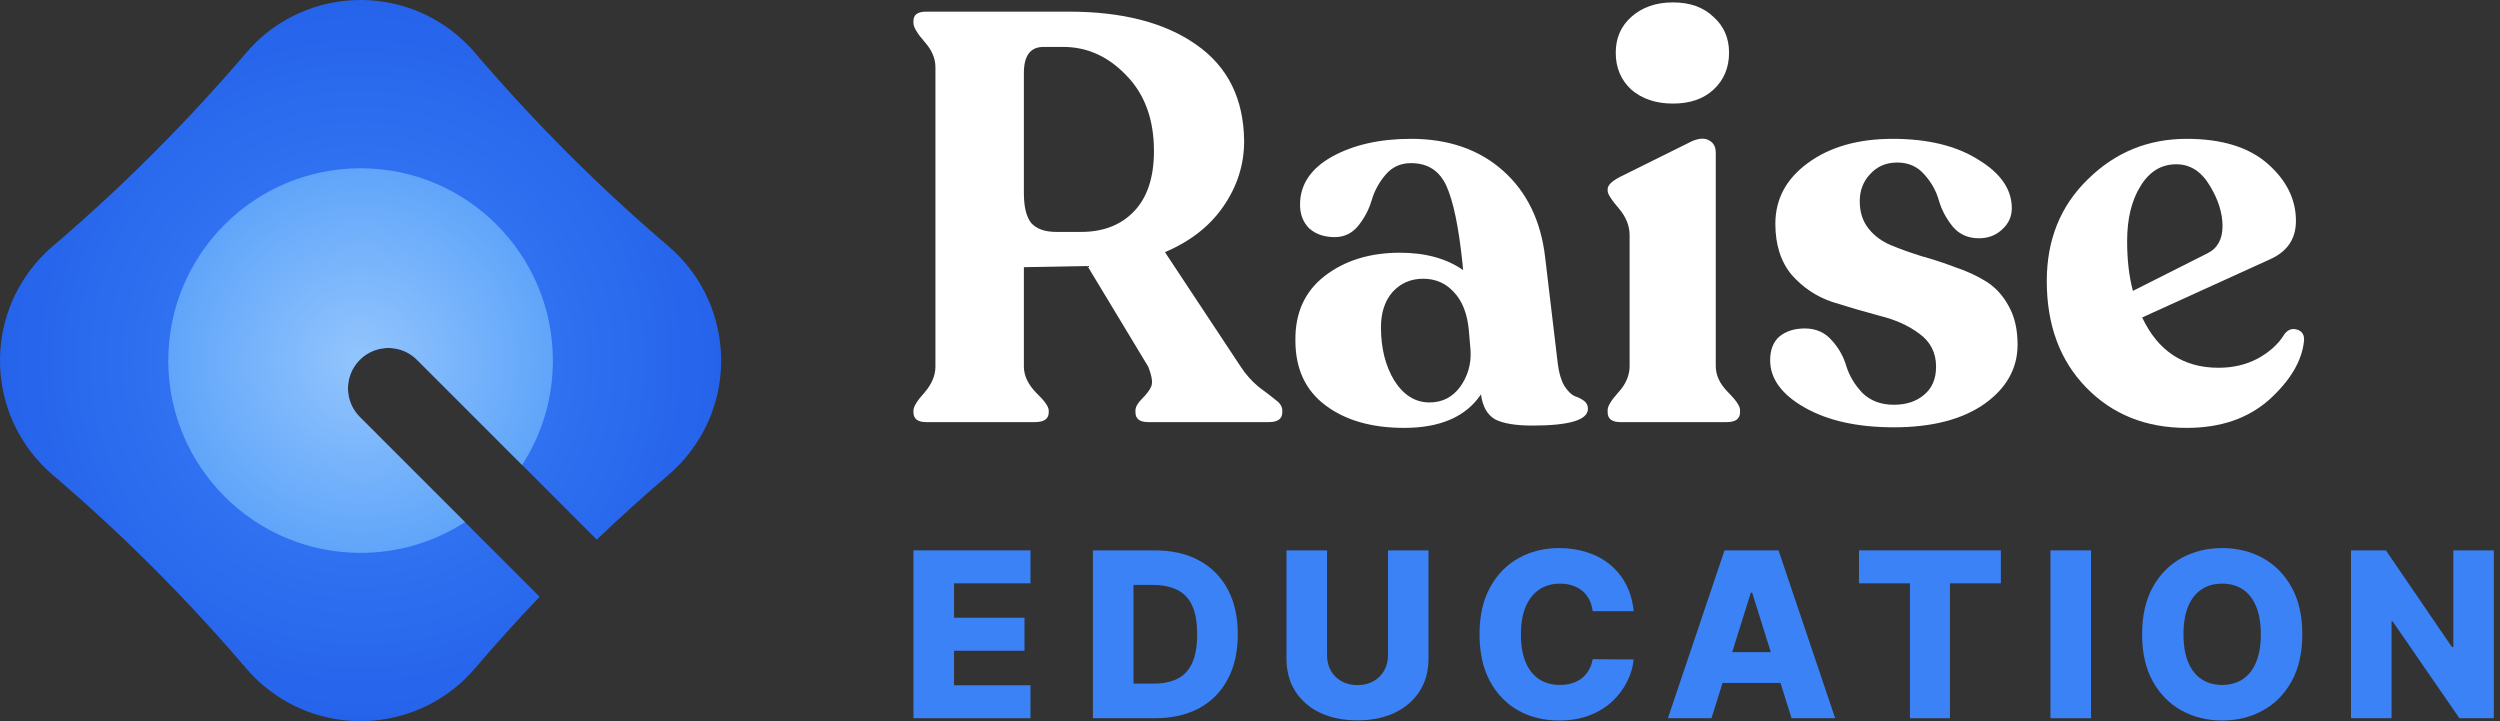
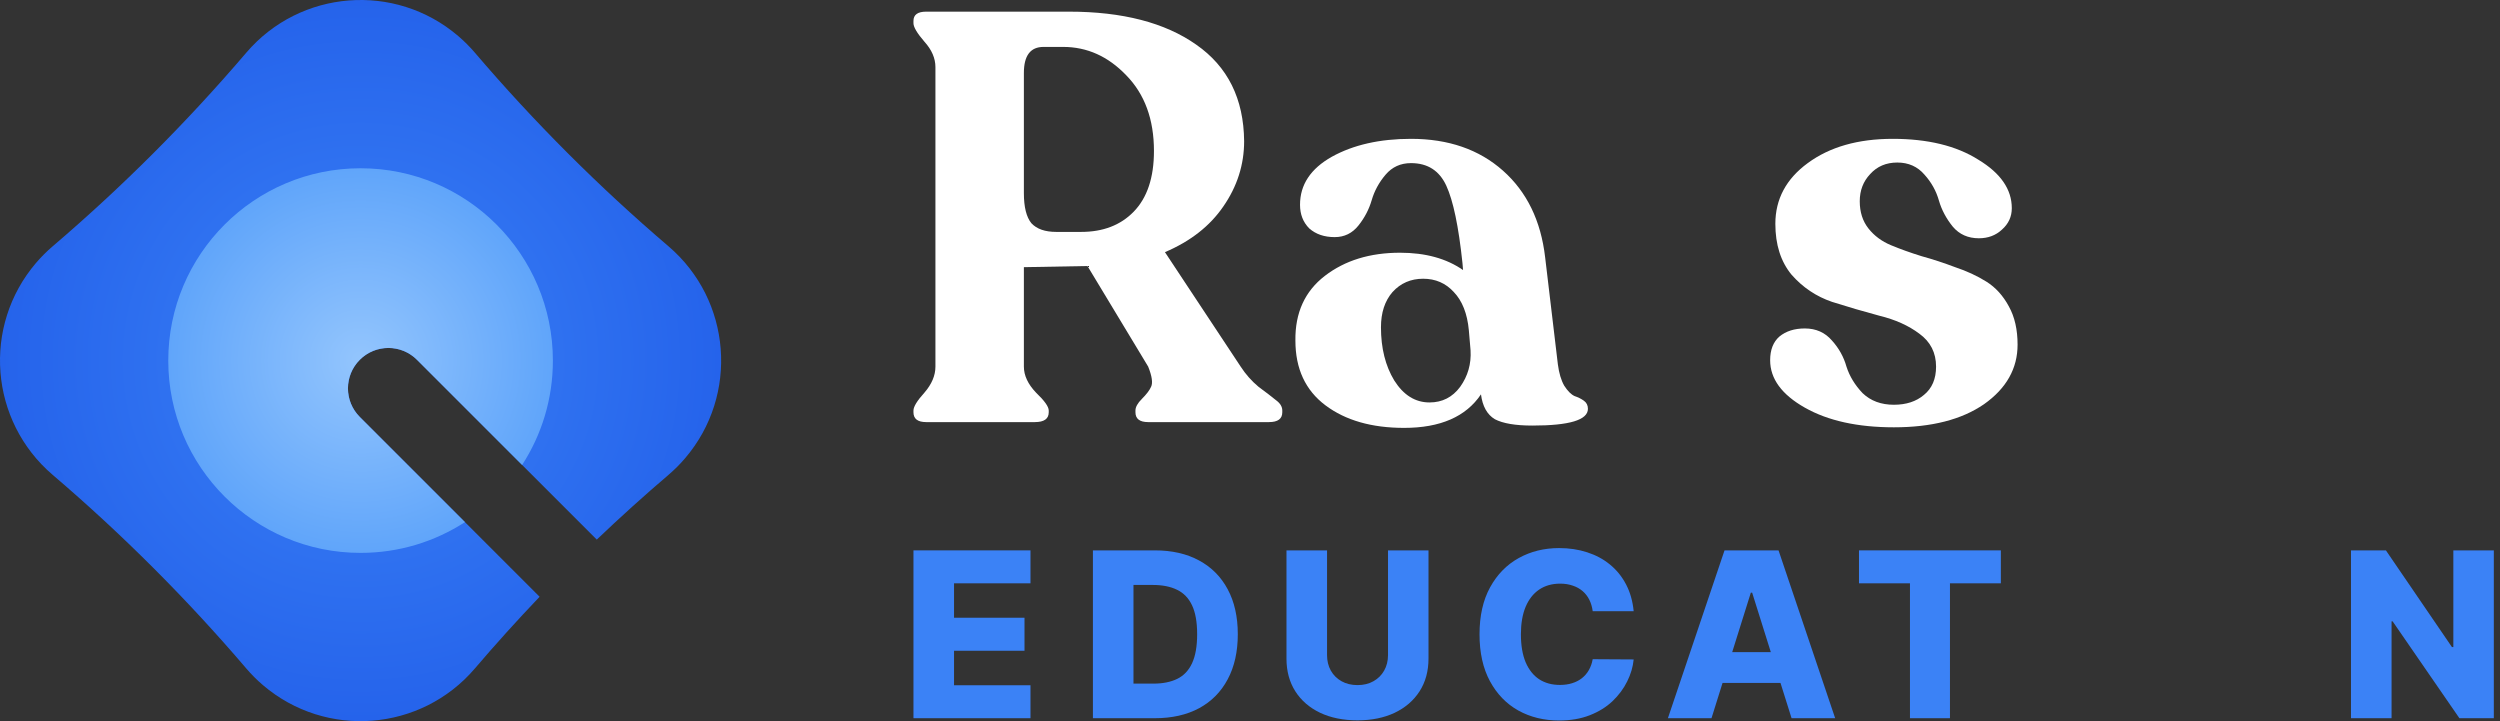
<svg xmlns="http://www.w3.org/2000/svg" width="1040" height="300" viewBox="0 0 1040 300" fill="none">
  <rect x="0" y="0" width="1040" height="300" fill="#333333" stroke="none" />
  <path d="M248.258 224.476L173.458 149.676C166.891 143.108 156.243 143.108 149.676 149.676C143.108 156.243 143.108 166.891 149.676 173.458L224.476 248.258C215.24 257.934 206.267 267.872 197.556 278.073C175.128 304.337 135.654 307.447 109.39 285.019C106.896 282.889 104.573 280.567 102.444 278.073C90.082 263.596 77.191 249.648 63.771 236.229C50.352 222.809 36.404 209.918 21.927 197.556C-4.337 175.128 -7.447 135.654 14.981 109.39C17.111 106.896 19.433 104.573 21.927 102.444C36.404 90.082 50.352 77.191 63.771 63.771C77.191 50.352 90.082 36.404 102.444 21.927C124.872 -4.337 164.346 -7.447 190.61 14.981C193.104 17.111 195.427 19.433 197.556 21.927C209.918 36.404 222.809 50.352 236.229 63.771C249.648 77.191 263.596 90.082 278.073 102.444C304.337 124.872 307.447 164.346 285.019 190.61C282.889 193.104 280.567 195.427 278.073 197.556C267.872 206.267 257.934 215.24 248.258 224.476Z" fill="url(#paint0_radial_1980_29999)" />
  <path fill-rule="evenodd" clip-rule="evenodd" d="M217.203 193.42C225.299 180.915 230 166.006 230 150C230 105.817 194.183 70 150 70C105.817 70 70 105.817 70 150C70 194.183 105.817 230 150 230C166.006 230 180.915 225.299 193.42 217.203L149.676 173.458C143.108 166.891 143.108 156.243 149.676 149.676C156.243 143.108 166.891 143.108 173.458 149.676L217.203 193.42Z" fill="url(#paint1_radial_1980_29999)" />
  <path d="M516.117 152.508C518.201 155.715 520.686 158.52 523.572 160.925C526.618 163.17 529.023 165.014 530.787 166.457C532.55 167.739 533.432 169.182 533.432 170.785V171.507C533.432 174.232 531.588 175.595 527.901 175.595H477.639C474.111 175.595 472.348 174.232 472.348 171.507V170.785C472.348 169.342 473.23 167.739 474.993 165.976C476.917 164.052 478.2 162.368 478.841 160.925C479.643 159.322 479.242 156.516 477.639 152.508L452.387 110.663L425.933 111.144V152.508C425.933 156.196 427.617 159.803 430.984 163.33C434.511 166.697 436.274 169.182 436.274 170.785V171.507C436.274 174.232 434.351 175.595 430.503 175.595H385.291C381.764 175.595 380 174.232 380 171.507V170.785C380 169.182 381.523 166.697 384.569 163.33C387.615 159.803 389.139 156.196 389.139 152.508V27.935C389.139 24.247 387.615 20.72 384.569 17.353C381.523 13.826 380 11.261 380 9.658V8.696C380 6.13 381.764 4.848 385.291 4.848H444.692C466.977 4.848 484.613 9.417 497.599 18.556C510.746 27.694 517.399 41.081 517.56 58.717C517.56 68.497 514.674 77.556 508.902 85.893C503.291 94.069 495.194 100.402 484.613 104.891L516.117 152.508ZM439.401 96.474H449.742C458.88 96.474 466.175 93.668 471.626 88.057C477.238 82.285 480.044 73.868 480.044 62.806C480.044 49.659 476.196 39.158 468.5 31.302C460.965 23.446 452.227 19.518 442.287 19.518H434.11C428.659 19.518 425.933 23.125 425.933 30.34V80.361C425.933 86.133 426.976 90.302 429.06 92.867C431.304 95.272 434.751 96.474 439.401 96.474Z" fill="white" />
  <path d="M648.07 151.546C648.551 155.234 649.433 158.2 650.716 160.444C652.159 162.689 653.602 164.132 655.044 164.773C656.487 165.254 657.77 165.895 658.892 166.697C660.015 167.499 660.576 168.621 660.576 170.064C660.576 174.713 652.88 177.038 637.489 177.038C630.434 177.038 625.224 176.156 621.857 174.393C618.65 172.469 616.727 169.022 616.085 164.052C609.833 173.351 599.171 178 584.1 178C570.633 178 559.731 174.874 551.394 168.621C543.057 162.368 538.888 153.39 538.888 141.686C538.728 130.143 542.816 121.164 551.153 114.751C559.49 108.338 569.911 105.132 582.417 105.132C592.998 105.132 601.736 107.537 608.63 112.346L608.39 109.461C606.786 94.23 604.542 83.488 601.656 77.235C598.77 70.982 593.88 67.856 586.986 67.856C582.657 67.856 579.13 69.459 576.404 72.666C573.679 75.872 571.755 79.4 570.633 83.247C569.51 87.095 567.667 90.622 565.102 93.829C562.536 97.035 559.25 98.639 555.241 98.639C550.913 98.639 547.385 97.436 544.66 95.031C542.095 92.466 540.812 89.179 540.812 85.171C540.812 76.834 545.221 70.181 554.039 65.211C563.017 60.24 574 57.755 586.986 57.755C602.538 57.755 615.284 62.164 625.224 70.982C635.164 79.8 641.016 91.825 642.78 107.056L648.07 151.546ZM594.682 167.418C599.972 167.418 604.221 165.254 607.428 160.925C610.634 156.436 612.077 151.386 611.756 145.774L611.035 137.357C610.394 130.463 608.309 125.173 604.782 121.485C601.415 117.798 597.167 115.954 592.036 115.954C586.906 115.954 582.657 117.798 579.29 121.485C576.084 125.173 574.481 130.062 574.481 136.155C574.481 144.812 576.324 152.187 580.012 158.28C583.86 164.372 588.75 167.418 594.682 167.418Z" fill="white" />
-   <path d="M712.794 37.314C708.625 41.162 703.014 43.086 695.96 43.086C688.905 43.086 683.133 41.162 678.644 37.314C674.316 33.306 672.151 28.175 672.151 21.922C672.151 15.83 674.316 10.86 678.644 7.012C683.133 3.004 688.905 1 695.96 1C703.014 1 708.625 3.004 712.794 7.012C717.123 10.86 719.287 15.83 719.287 21.922C719.287 28.175 717.123 33.306 712.794 37.314ZM674.075 175.595C670.548 175.595 668.784 174.232 668.784 171.507V170.545C668.784 168.942 670.307 166.457 673.354 163.09C676.4 159.723 677.923 156.116 677.923 152.268V97.917C677.923 93.909 676.4 90.141 673.354 86.614C670.307 83.087 668.784 80.682 668.784 79.4V78.678C668.784 77.075 670.468 75.391 673.835 73.628L703.896 58.717C706.942 57.435 709.347 57.355 711.11 58.477C712.874 59.439 713.756 61.122 713.756 63.527V152.268C713.756 156.116 715.439 159.723 718.806 163.09C722.173 166.457 723.856 168.942 723.856 170.545V171.507C723.856 174.232 722.013 175.595 718.325 175.595H674.075Z" fill="white" />
  <path d="M787.847 177.76C772.776 177.76 760.431 175.034 750.812 169.583C741.192 164.132 736.382 157.558 736.382 149.863C736.382 145.534 737.665 142.247 740.23 140.003C742.956 137.758 746.483 136.636 750.812 136.636C755.461 136.636 759.229 138.319 762.115 141.686C765.001 144.893 767.005 148.5 768.127 152.508C769.41 156.516 771.654 160.204 774.861 163.571C778.228 166.777 782.556 168.38 787.847 168.38C792.978 168.38 797.146 167.018 800.353 164.292C803.719 161.567 805.403 157.639 805.403 152.508C805.403 146.736 803.078 142.167 798.429 138.8C793.939 135.433 788.408 132.948 781.835 131.345C775.261 129.582 768.688 127.658 762.115 125.573C755.541 123.329 749.93 119.561 745.281 114.27C740.791 108.819 738.547 101.765 738.547 93.107C738.547 82.847 743.036 74.429 752.014 67.856C761.153 61.122 772.937 57.755 787.366 57.755C801.956 57.755 813.82 60.641 822.958 66.413C832.257 72.025 836.907 78.758 836.907 86.614C836.907 90.141 835.544 93.107 832.819 95.512C830.253 97.917 827.047 99.12 823.199 99.12C818.71 99.12 815.103 97.516 812.377 94.31C809.651 90.943 807.728 87.336 806.605 83.488C805.483 79.48 803.479 75.872 800.593 72.666C797.707 69.299 793.939 67.615 789.29 67.615C784.641 67.615 780.873 69.219 777.987 72.425C775.101 75.472 773.658 79.239 773.658 83.728C773.658 88.217 774.861 91.985 777.266 95.031C779.67 98.078 782.797 100.402 786.645 102.005C790.492 103.609 794.741 105.132 799.391 106.575C804.04 107.857 808.689 109.38 813.339 111.144C818.149 112.747 822.478 114.751 826.325 117.156C830.173 119.561 833.3 123.008 835.704 127.497C838.109 131.826 839.312 137.117 839.312 143.37C839.312 153.31 834.662 161.567 825.363 168.14C816.064 174.553 803.559 177.76 787.847 177.76Z" fill="white" />
-   <path d="M950.301 139.041C951.744 137.117 953.508 136.476 955.592 137.117C957.676 137.758 958.638 139.281 958.478 141.686C957.676 150.023 952.866 158.2 944.049 166.216C935.231 174.072 923.767 178 909.659 178C892.664 178 878.716 172.389 867.813 161.166C856.911 149.943 851.46 135.193 851.46 116.916C851.46 99.761 857.152 85.652 868.535 74.59C879.918 63.367 893.626 57.755 909.659 57.755C924.248 57.755 935.471 61.202 943.327 68.097C951.183 74.99 955.111 82.927 955.111 91.905C955.111 99.28 951.584 104.571 944.53 107.777L891.141 132.067C897.714 146.015 908.296 152.989 922.885 152.989C928.978 152.989 934.429 151.707 939.239 149.141C944.209 146.416 947.896 143.049 950.301 139.041ZM905.33 68.337C899.077 68.337 894.107 71.383 890.419 77.475C886.732 83.408 884.888 91.023 884.888 100.322C884.888 108.178 885.69 115.072 887.293 121.004L918.316 105.372C922.485 103.288 924.569 99.52 924.569 94.069C924.569 88.618 922.805 83.007 919.278 77.235C915.751 71.303 911.102 68.337 905.33 68.337Z" fill="white" />
  <path d="M380 298.773V228.955H428.682V242.659H396.875V256.977H426.193V270.716H396.875V285.068H428.682V298.773H380Z" fill="#3B82F6" />
  <path d="M480.457 298.773H454.65V228.955H480.423C487.536 228.955 493.661 230.352 498.798 233.148C503.957 235.92 507.934 239.92 510.73 245.148C513.525 250.352 514.923 256.58 514.923 263.83C514.923 271.102 513.525 277.352 510.73 282.58C507.957 287.807 503.991 291.818 498.832 294.614C493.673 297.386 487.548 298.773 480.457 298.773ZM471.525 284.386H479.809C483.718 284.386 487.025 283.727 489.73 282.409C492.457 281.068 494.514 278.898 495.9 275.898C497.309 272.875 498.014 268.852 498.014 263.83C498.014 258.807 497.309 254.807 495.9 251.83C494.491 248.83 492.411 246.67 489.661 245.352C486.934 244.011 483.57 243.341 479.57 243.341H471.525V284.386Z" fill="#3B82F6" />
  <path d="M577.414 228.955H594.255V273.989C594.255 279.193 593.016 283.727 590.539 287.591C588.061 291.432 584.607 294.409 580.175 296.523C575.743 298.614 570.595 299.659 564.732 299.659C558.8 299.659 553.618 298.614 549.186 296.523C544.755 294.409 541.311 291.432 538.857 287.591C536.402 283.727 535.175 279.193 535.175 273.989V228.955H552.05V272.523C552.05 274.932 552.573 277.08 553.618 278.966C554.686 280.852 556.175 282.33 558.084 283.398C559.993 284.466 562.209 285 564.732 285C567.255 285 569.459 284.466 571.345 283.398C573.255 282.33 574.743 280.852 575.811 278.966C576.88 277.08 577.414 274.932 577.414 272.523V228.955Z" fill="#3B82F6" />
  <path d="M679.606 254.25H662.561C662.334 252.5 661.868 250.92 661.163 249.511C660.459 248.102 659.527 246.898 658.368 245.898C657.209 244.898 655.834 244.136 654.243 243.614C652.674 243.068 650.936 242.795 649.027 242.795C645.64 242.795 642.72 243.625 640.265 245.284C637.834 246.943 635.959 249.341 634.64 252.477C633.345 255.614 632.697 259.409 632.697 263.864C632.697 268.5 633.356 272.386 634.674 275.523C636.015 278.636 637.89 280.989 640.299 282.58C642.731 284.148 645.606 284.932 648.924 284.932C650.788 284.932 652.481 284.693 654.004 284.216C655.549 283.739 656.902 283.045 658.061 282.136C659.243 281.205 660.209 280.08 660.959 278.761C661.731 277.42 662.265 275.909 662.561 274.227L679.606 274.33C679.311 277.42 678.413 280.466 676.913 283.466C675.436 286.466 673.402 289.205 670.811 291.682C668.22 294.136 665.061 296.091 661.334 297.545C657.629 299 653.379 299.727 648.584 299.727C642.265 299.727 636.606 298.341 631.606 295.568C626.629 292.773 622.697 288.705 619.811 283.364C616.924 278.023 615.481 271.523 615.481 263.864C615.481 256.182 616.947 249.67 619.879 244.33C622.811 238.989 626.777 234.932 631.777 232.159C636.777 229.386 642.379 228 648.584 228C652.811 228 656.72 228.591 660.311 229.773C663.902 230.932 667.061 232.636 669.788 234.886C672.515 237.114 674.731 239.852 676.436 243.102C678.14 246.352 679.197 250.068 679.606 254.25Z" fill="#3B82F6" />
  <path d="M711.984 298.773H693.847L717.404 228.955H739.87L763.427 298.773H745.29L728.893 246.545H728.347L711.984 298.773ZM709.563 271.295H747.472V284.114H709.563V271.295Z" fill="#3B82F6" />
  <path d="M773.341 242.659V228.955H832.352V242.659H811.182V298.773H794.545V242.659H773.341Z" fill="#3B82F6" />
-   <path d="M869.869 228.955V298.773H852.994V263.864V228.955H869.869Z" fill="#3B82F6" />
-   <path d="M957.76 263.864C957.76 271.545 956.283 278.057 953.328 283.398C950.374 288.739 946.374 292.795 941.328 295.568C936.306 298.341 930.669 299.727 924.419 299.727C918.147 299.727 912.499 298.33 907.476 295.534C902.453 292.739 898.465 288.682 895.51 283.364C892.578 278.023 891.112 271.523 891.112 263.864C891.112 256.182 892.578 249.67 895.51 244.33C898.465 238.989 902.453 234.932 907.476 232.159C912.499 229.386 918.147 228 924.419 228C930.669 228 936.306 229.386 941.328 232.159C946.374 234.932 950.374 238.989 953.328 244.33C956.283 249.67 957.76 256.182 957.76 263.864ZM940.51 263.864C940.51 259.318 939.862 255.477 938.567 252.341C937.294 249.205 935.453 246.83 933.044 245.216C930.658 243.602 927.783 242.795 924.419 242.795C921.078 242.795 918.203 243.602 915.794 245.216C913.385 246.83 911.533 249.205 910.237 252.341C908.965 255.477 908.328 259.318 908.328 263.864C908.328 268.409 908.965 272.25 910.237 275.386C911.533 278.523 913.385 280.898 915.794 282.511C918.203 284.125 921.078 284.932 924.419 284.932C927.783 284.932 930.658 284.125 933.044 282.511C935.453 280.898 937.294 278.523 938.567 275.386C939.862 272.25 940.51 268.409 940.51 263.864Z" fill="#3B82F6" />
  <path d="M1037.43 228.955V298.773H1023.11L995.331 258.477H994.888V298.773H978.013V228.955H992.535L1020.01 269.182H1020.59V228.955H1037.43Z" fill="#3B82F6" />
  <defs>
    <radialGradient id="paint0_radial_1980_29999" cx="0" cy="0" r="1" gradientUnits="userSpaceOnUse" gradientTransform="translate(150 150) rotate(90) scale(150)">
      <stop stop-color="#3B82F6" />
      <stop offset="1" stop-color="#2563EB" />
    </radialGradient>
    <radialGradient id="paint1_radial_1980_29999" cx="0" cy="0" r="1" gradientUnits="userSpaceOnUse" gradientTransform="translate(150 150) rotate(90) scale(80)">
      <stop stop-color="#93C5FD" />
      <stop offset="1" stop-color="#60A5FA" />
    </radialGradient>
  </defs>
</svg>